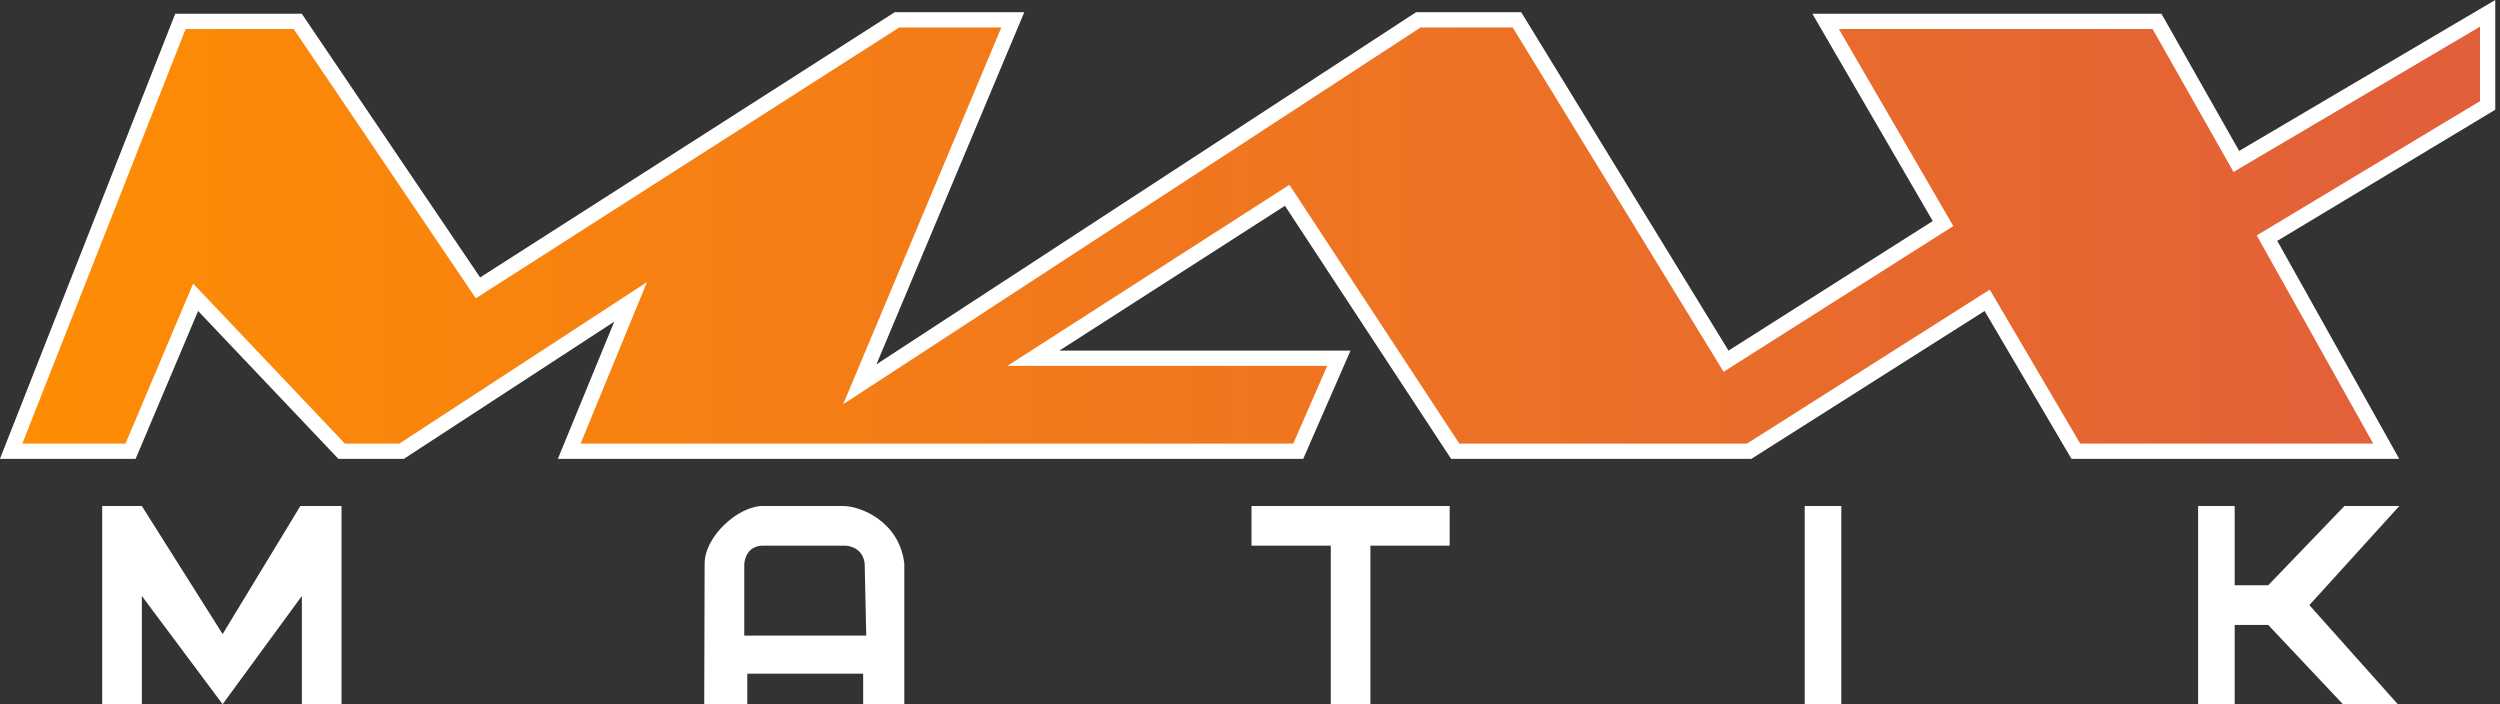
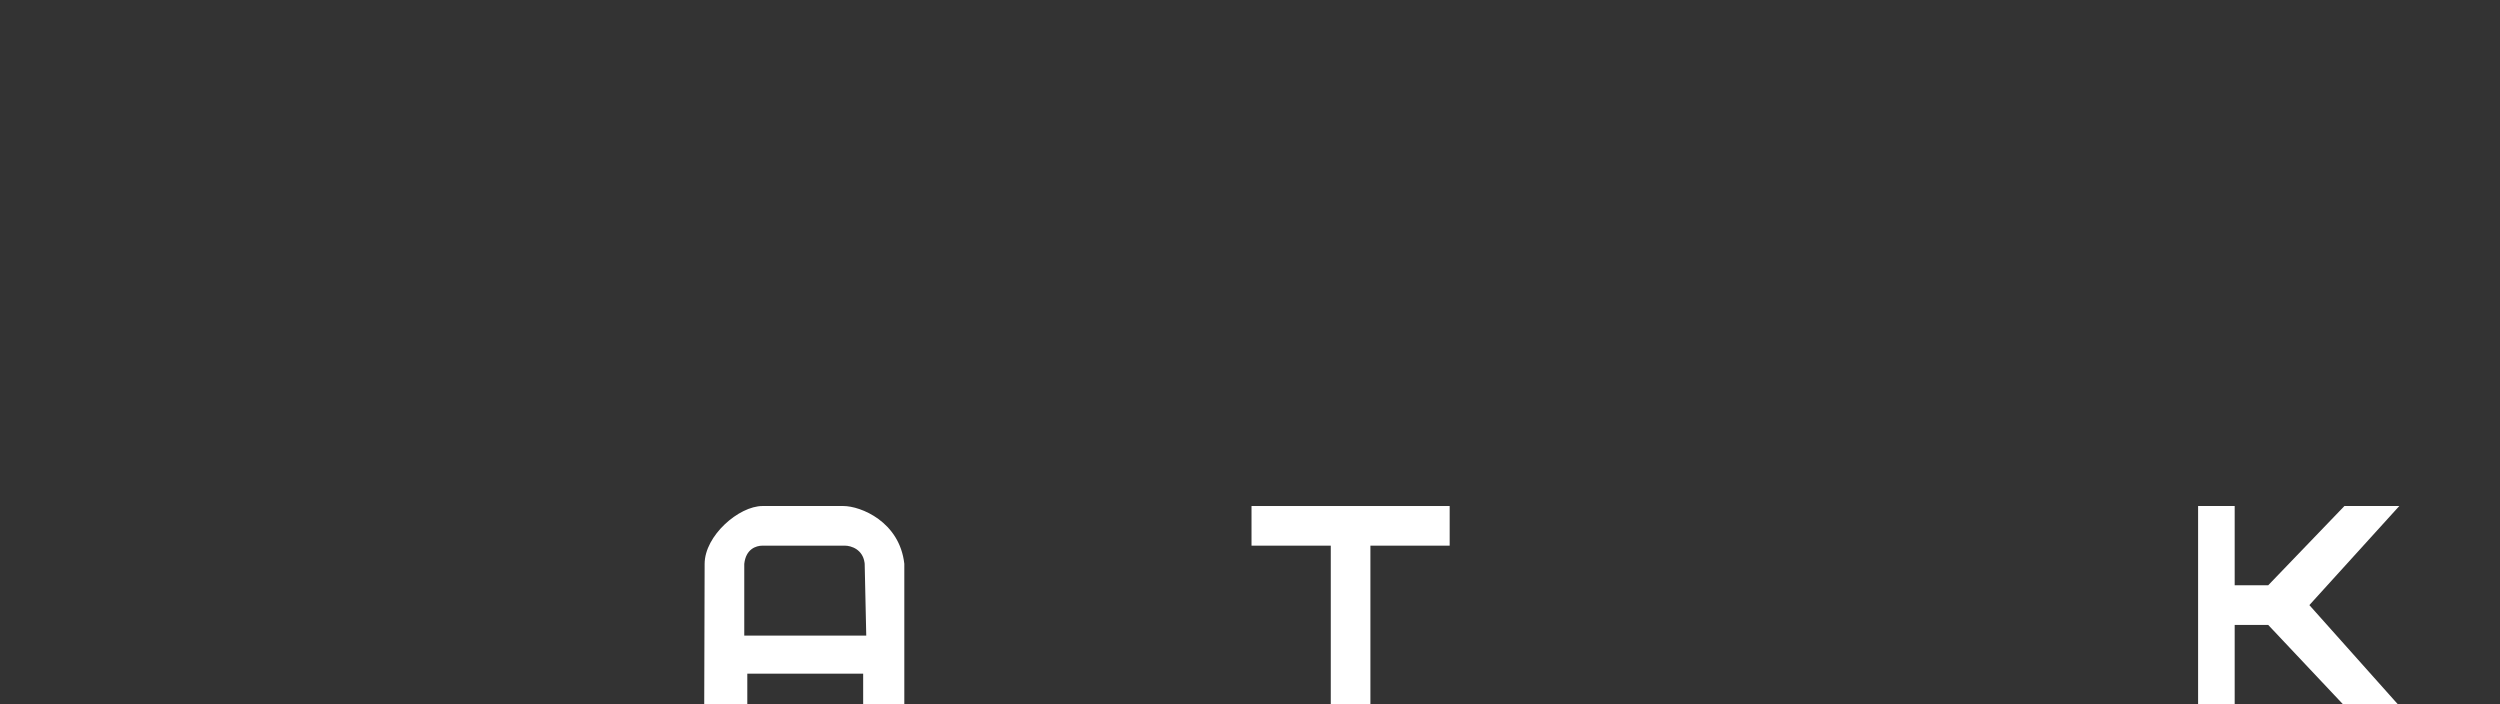
<svg xmlns="http://www.w3.org/2000/svg" width="142" height="40" viewBox="0 0 142 40" fill="none">
  <rect x="0" y="0" width="142" height="40" fill="#333333" stroke="none" />
  <g clip-path="url(#clip0_986_283)">
    <path fill-rule="evenodd" clip-rule="evenodd" d="M47.902 28.742C48.398 28.742 49.195 28.966 49.901 29.484C50.61 30.005 51.232 30.826 51.365 32.023L51.365 32.028V39.998H49.028V38.266H42.447V39.998H40L40.023 32.032C40.023 31.22 40.517 30.398 41.165 29.783C41.812 29.169 42.633 28.742 43.313 28.742H47.902ZM43.313 30.993C43.127 30.993 42.89 31.04 42.687 31.195C42.481 31.352 42.32 31.613 42.275 32.023L42.274 32.028V36.102H49.203L49.114 32.03L49.114 32.027L49.114 32.024L49.105 31.95C49.052 31.584 48.867 31.345 48.65 31.198C48.421 31.044 48.161 30.993 47.989 30.993H43.313Z" fill="white" />
    <path d="M82.341 28.742H71.086V30.993H75.588V39.998H77.839V30.993H82.341V28.742Z" fill="white" />
    <path d="M126.93 28.742H124.852V39.998H126.93V35.495H128.834L133.077 39.998H136.194L131.172 34.37L136.28 28.742H133.163L128.834 33.244H126.93V28.742Z" fill="white" />
-     <path d="M104.586 28.742H102.508V39.998H104.586V28.742Z" fill="white" />
-     <path d="M8.056 28.742H5.805V39.998H8.056V33.85L12.645 39.998L17.147 33.85V39.998H19.398V28.742H17.06L12.645 36.015L8.056 28.742Z" fill="white" />
-     <path d="M141.297 5.989L129.126 13.31L128.766 13.525L128.971 13.892L135.537 25.629H117.908L113.099 17.444L112.872 17.058L112.493 17.298L99.353 25.629H82.656L73.347 11.452L73.111 11.094L72.751 11.325L59.938 19.55L58.695 20.348H76.047L73.74 25.629H32.333L35.29 18.434L35.819 17.146L34.653 17.907L22.812 25.629H19.405L11.567 17.365L11.112 16.886L10.854 17.495L7.416 25.629H0.633L10.249 1.213H16.911L26.912 16.001L27.148 16.351L27.504 16.123L50.947 1.127H57.528L49.383 20.526L48.836 21.828L50.019 21.057L80.561 1.127H86.163L97.811 20.141L98.04 20.516L98.412 20.28L110.014 12.921L110.365 12.697L110.156 12.338L103.694 1.213H122.517L126.808 8.786L127.024 9.169L127.404 8.945L141.297 0.758V5.989Z" fill="url(#paint0_linear_986_283)" stroke="white" stroke-width="0.866" />
  </g>
  <defs>
    <linearGradient id="paint0_linear_986_283" x1="-0.002" y1="13.031" x2="141.73" y2="13.031" gradientUnits="userSpaceOnUse">
      <stop stop-color="#FE8D03" />
      <stop offset="1" stop-color="#E15E3B" />
    </linearGradient>
    <clipPath id="clip0_986_283">
      <rect width="142" height="40" fill="white" />
    </clipPath>
  </defs>
</svg>